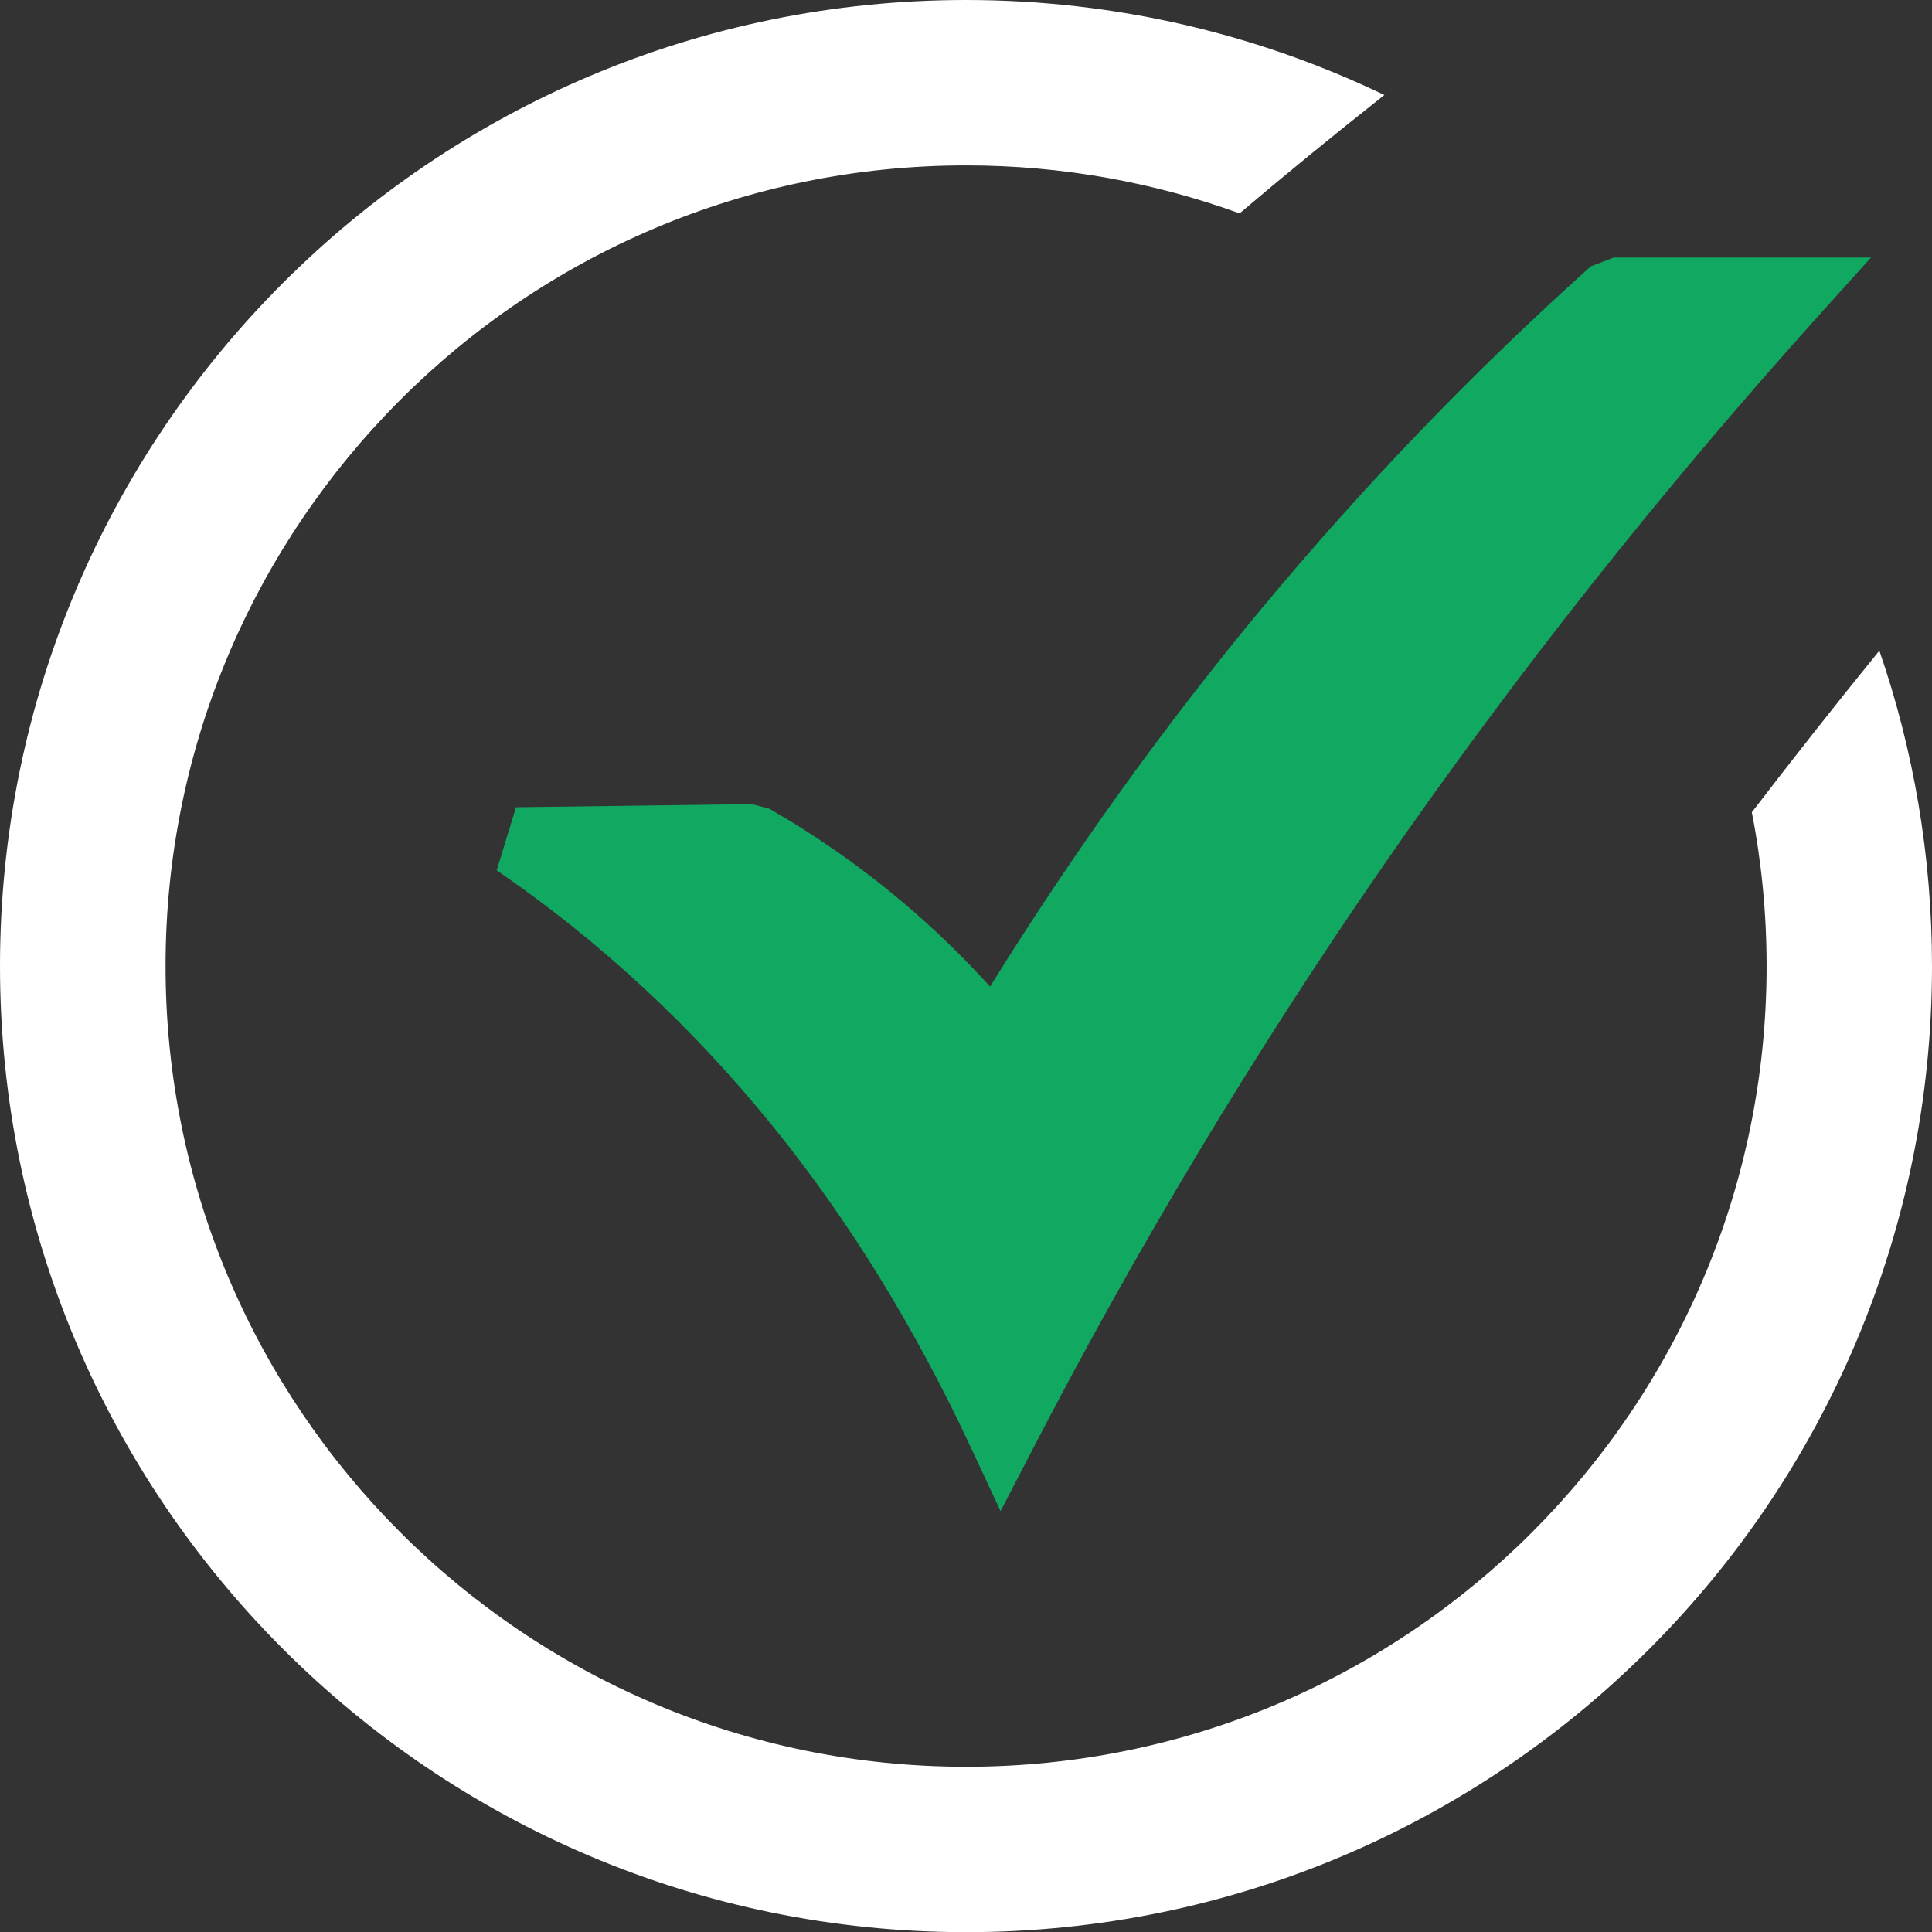
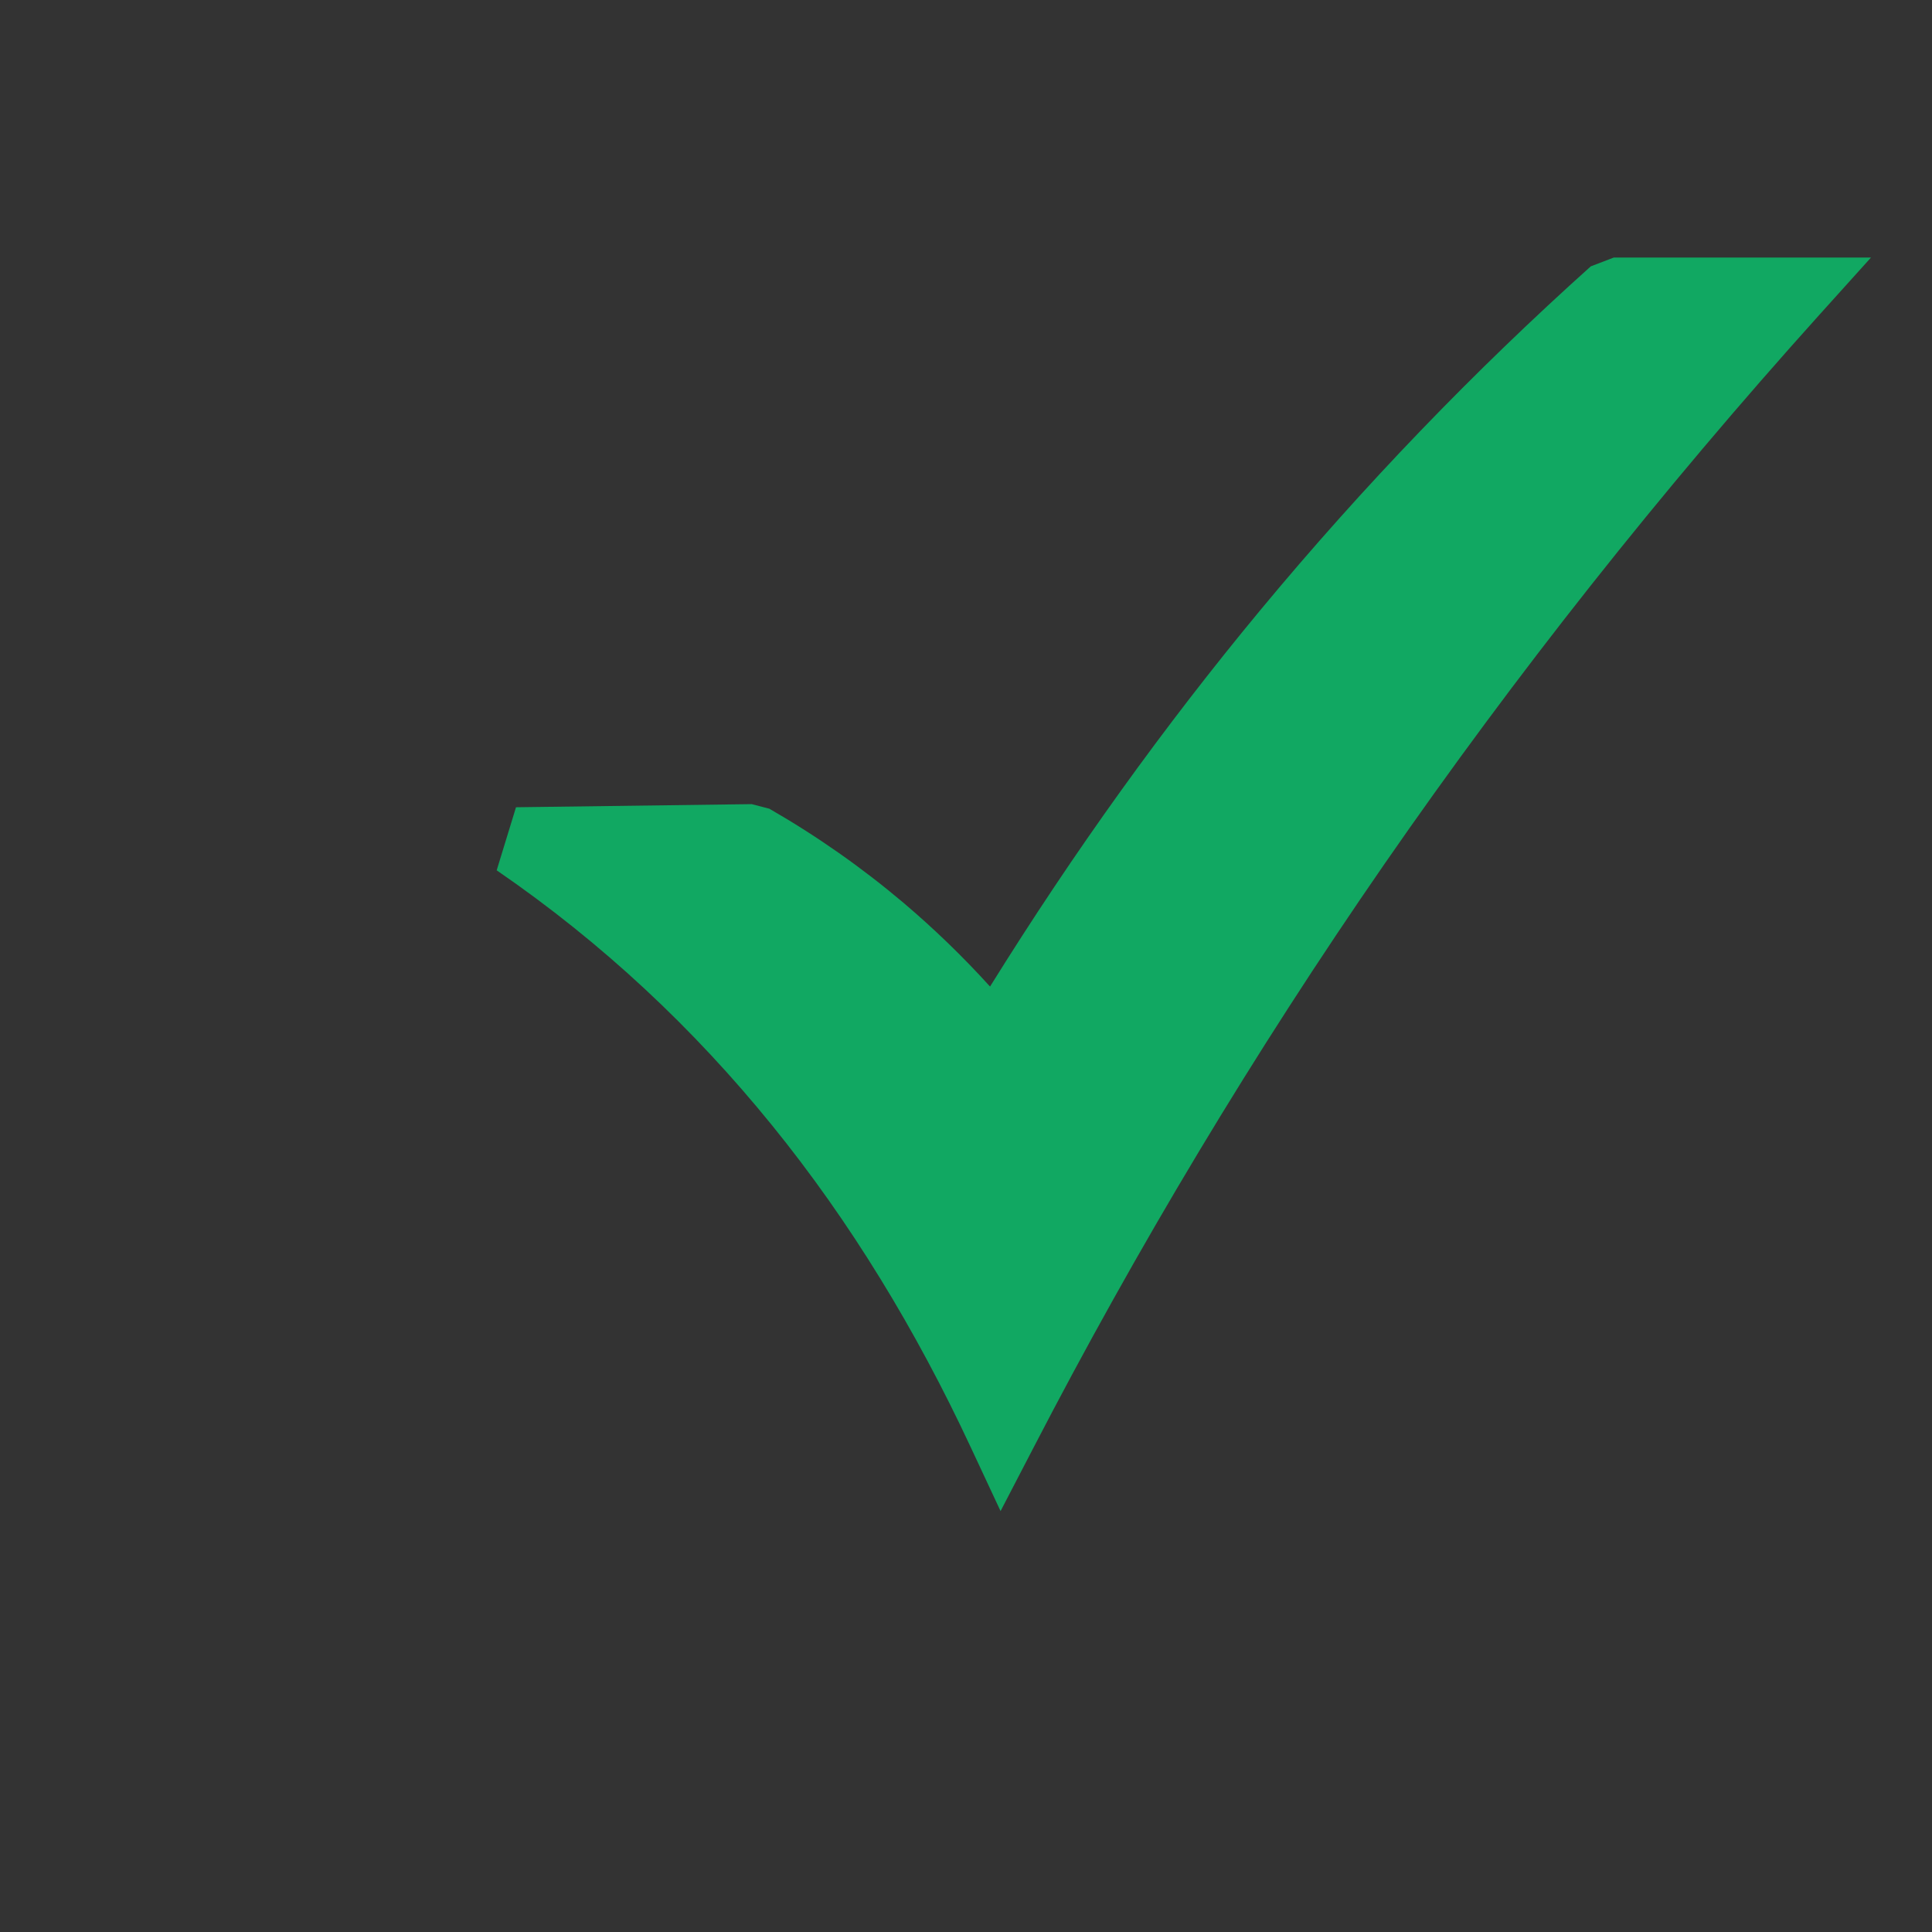
<svg xmlns="http://www.w3.org/2000/svg" width="36" height="36" viewBox="0 0 36 36" fill="none">
  <rect x="0" y="0" width="36" height="36" fill="#333333" stroke="none" />
  <g clip-path="url(#clip0_573_226)">
    <path d="M9.615 15.042L14.007 14.984L14.335 15.069C15.222 15.579 16.057 16.165 16.837 16.824C17.399 17.301 17.938 17.82 18.448 18.383C20.024 15.848 21.703 13.519 23.475 11.38C25.418 9.036 27.477 6.906 29.642 4.963L30.07 4.799H34.863L33.896 5.872C30.928 9.171 28.233 12.581 25.799 16.097C23.361 19.622 21.184 23.255 19.248 26.994L18.644 28.157L18.091 26.973C17.068 24.781 15.846 22.769 14.387 20.97C12.928 19.171 11.232 17.574 9.255 16.217L9.615 15.042Z" fill="#11A862" />
-     <path d="M18 0C20.792 0 23.435 0.636 25.796 1.77C24.829 2.534 23.933 3.267 23.098 3.976C21.507 3.399 19.793 3.082 18.003 3.082C13.884 3.082 10.154 4.752 7.456 7.454C4.758 10.155 3.085 13.882 3.085 18.002C3.085 22.121 4.755 25.848 7.456 28.549C10.157 31.251 13.884 32.921 18.003 32.921C22.122 32.921 25.852 31.251 28.55 28.549C31.251 25.848 32.918 22.121 32.918 18.002C32.918 17.023 32.824 16.062 32.643 15.136C33.416 14.128 34.21 13.12 35.019 12.124C35.654 13.964 36 15.945 36 18.002C36 22.971 33.984 27.474 30.73 30.729C27.472 33.987 22.972 36.003 18.003 36.003C13.034 36.003 8.534 33.987 5.276 30.729C2.016 27.471 0 22.971 0 18.002C0 13.029 2.016 8.529 5.271 5.274C8.528 2.016 13.028 0 18 0Z" fill="white" />
  </g>
  <defs>
    <clipPath id="clip0_573_226">
      <rect width="36" height="36" fill="white" />
    </clipPath>
  </defs>
</svg>